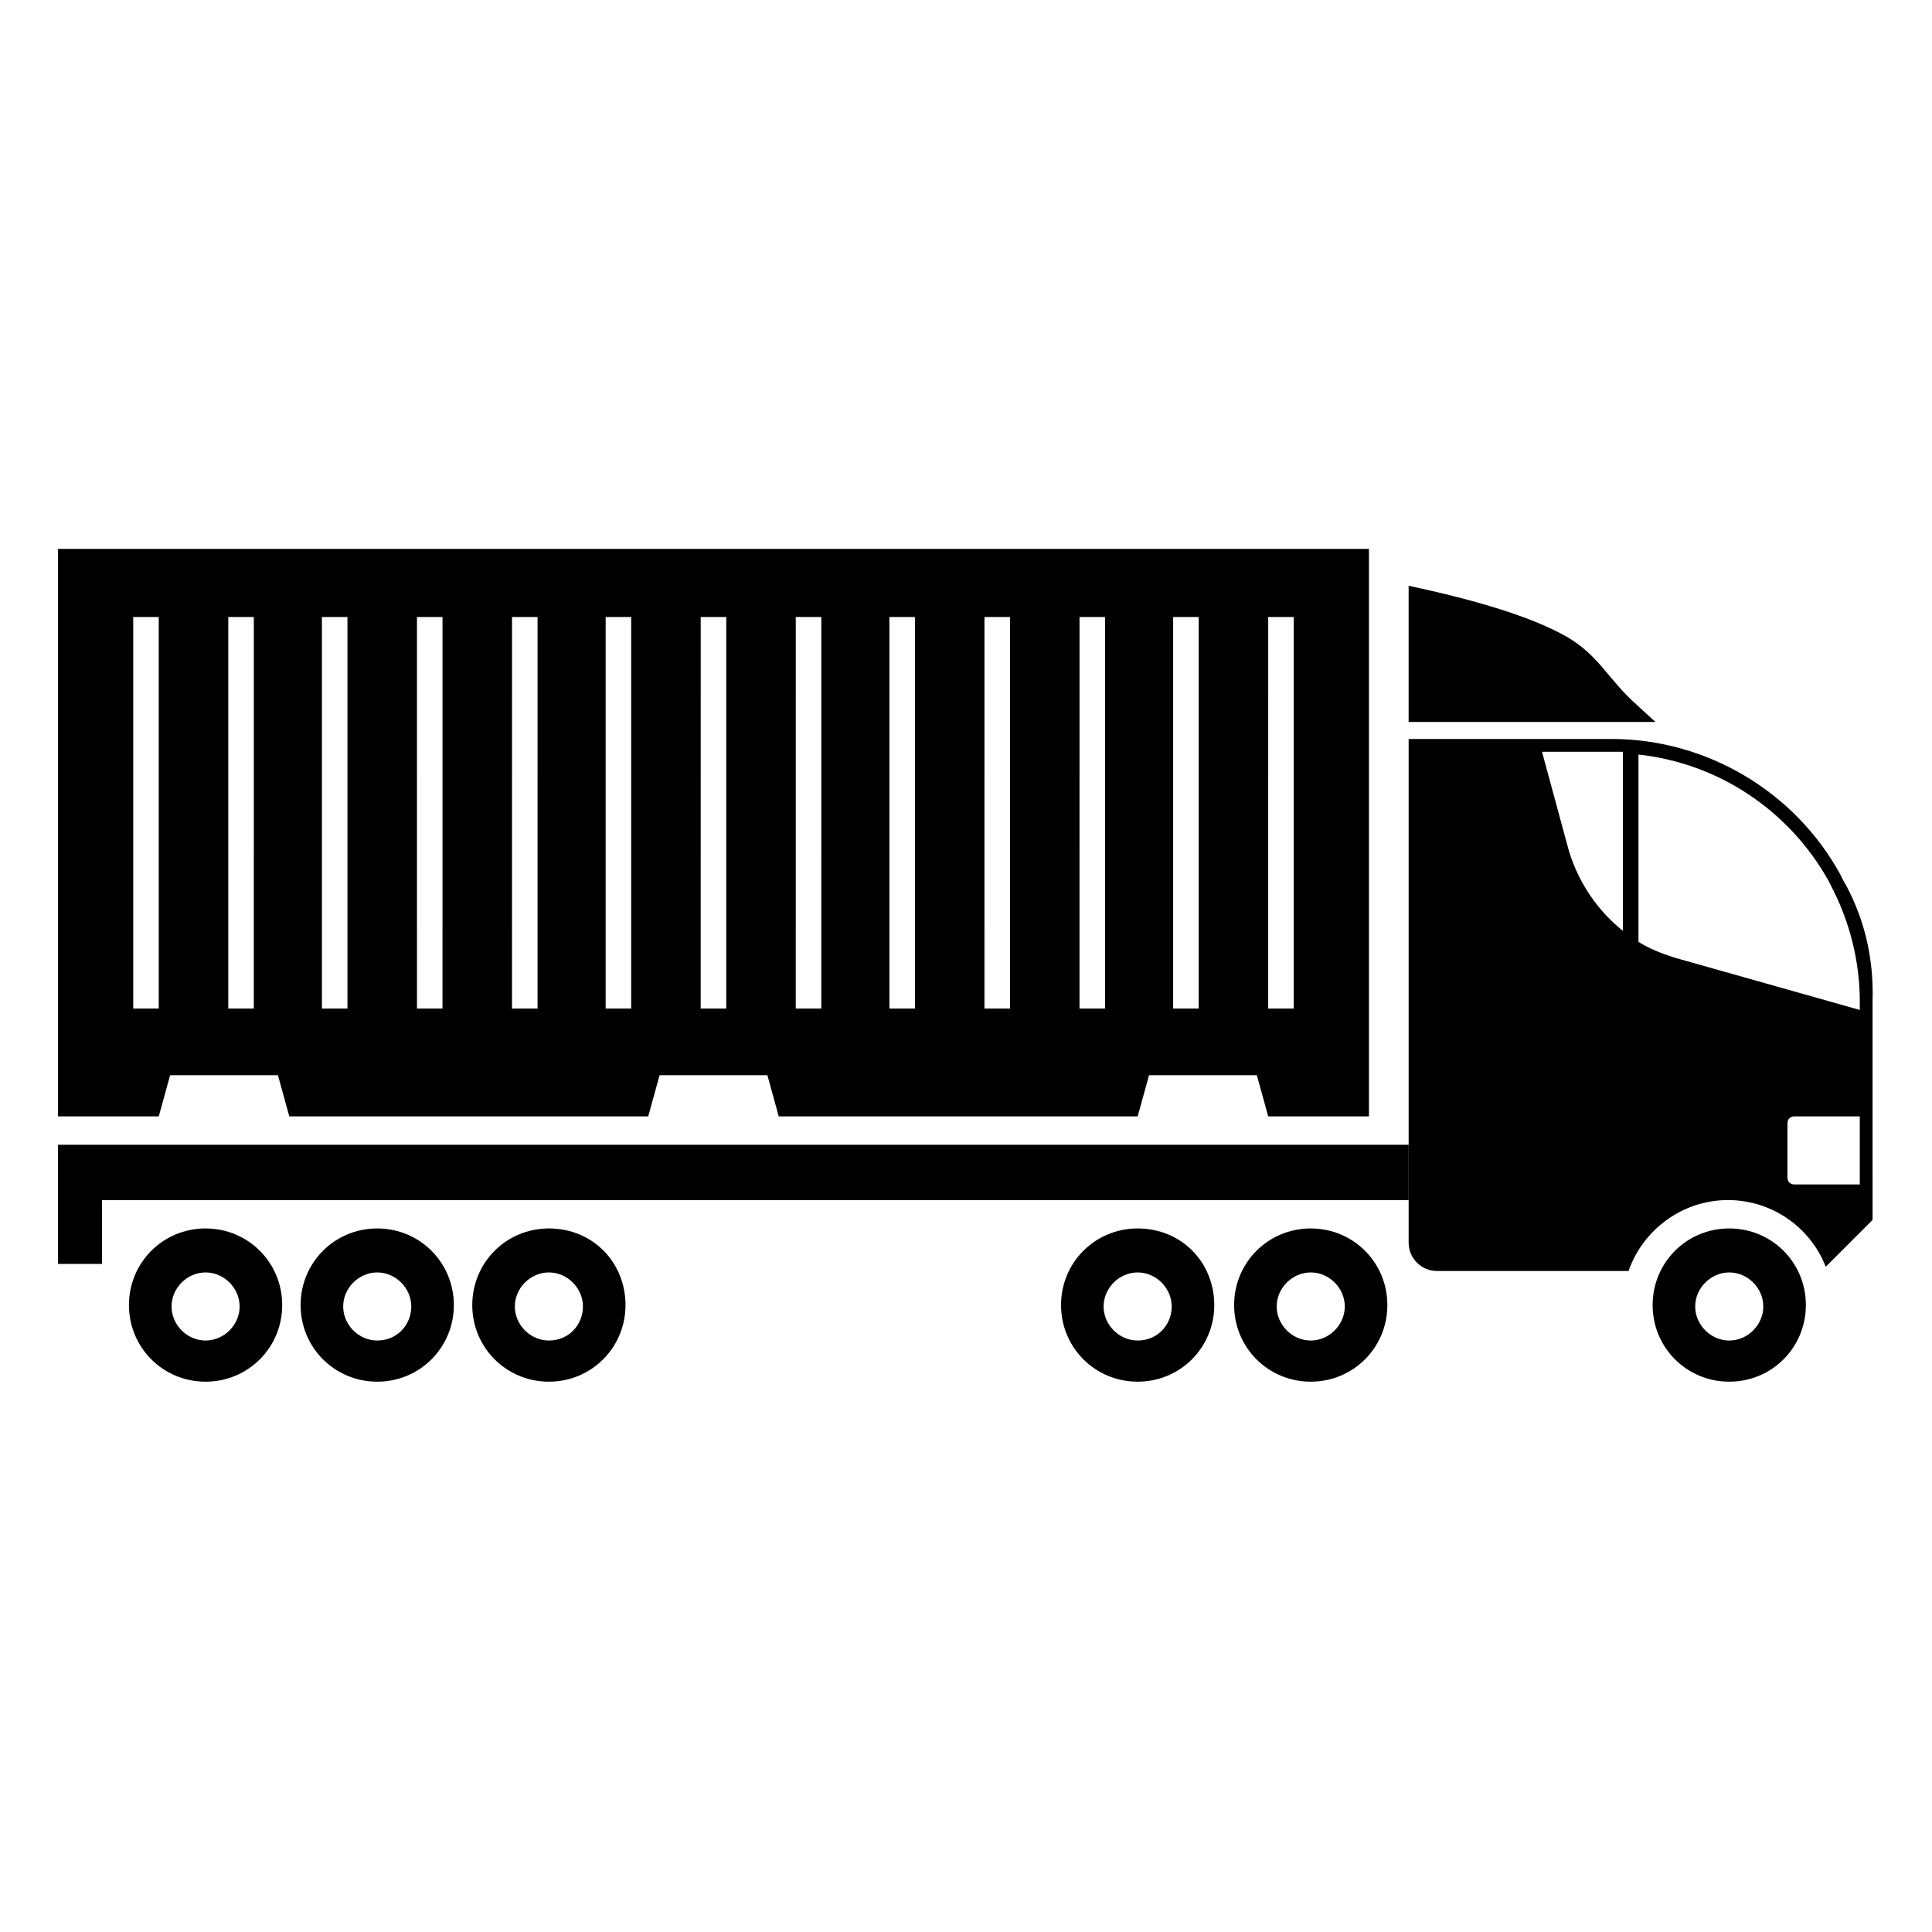
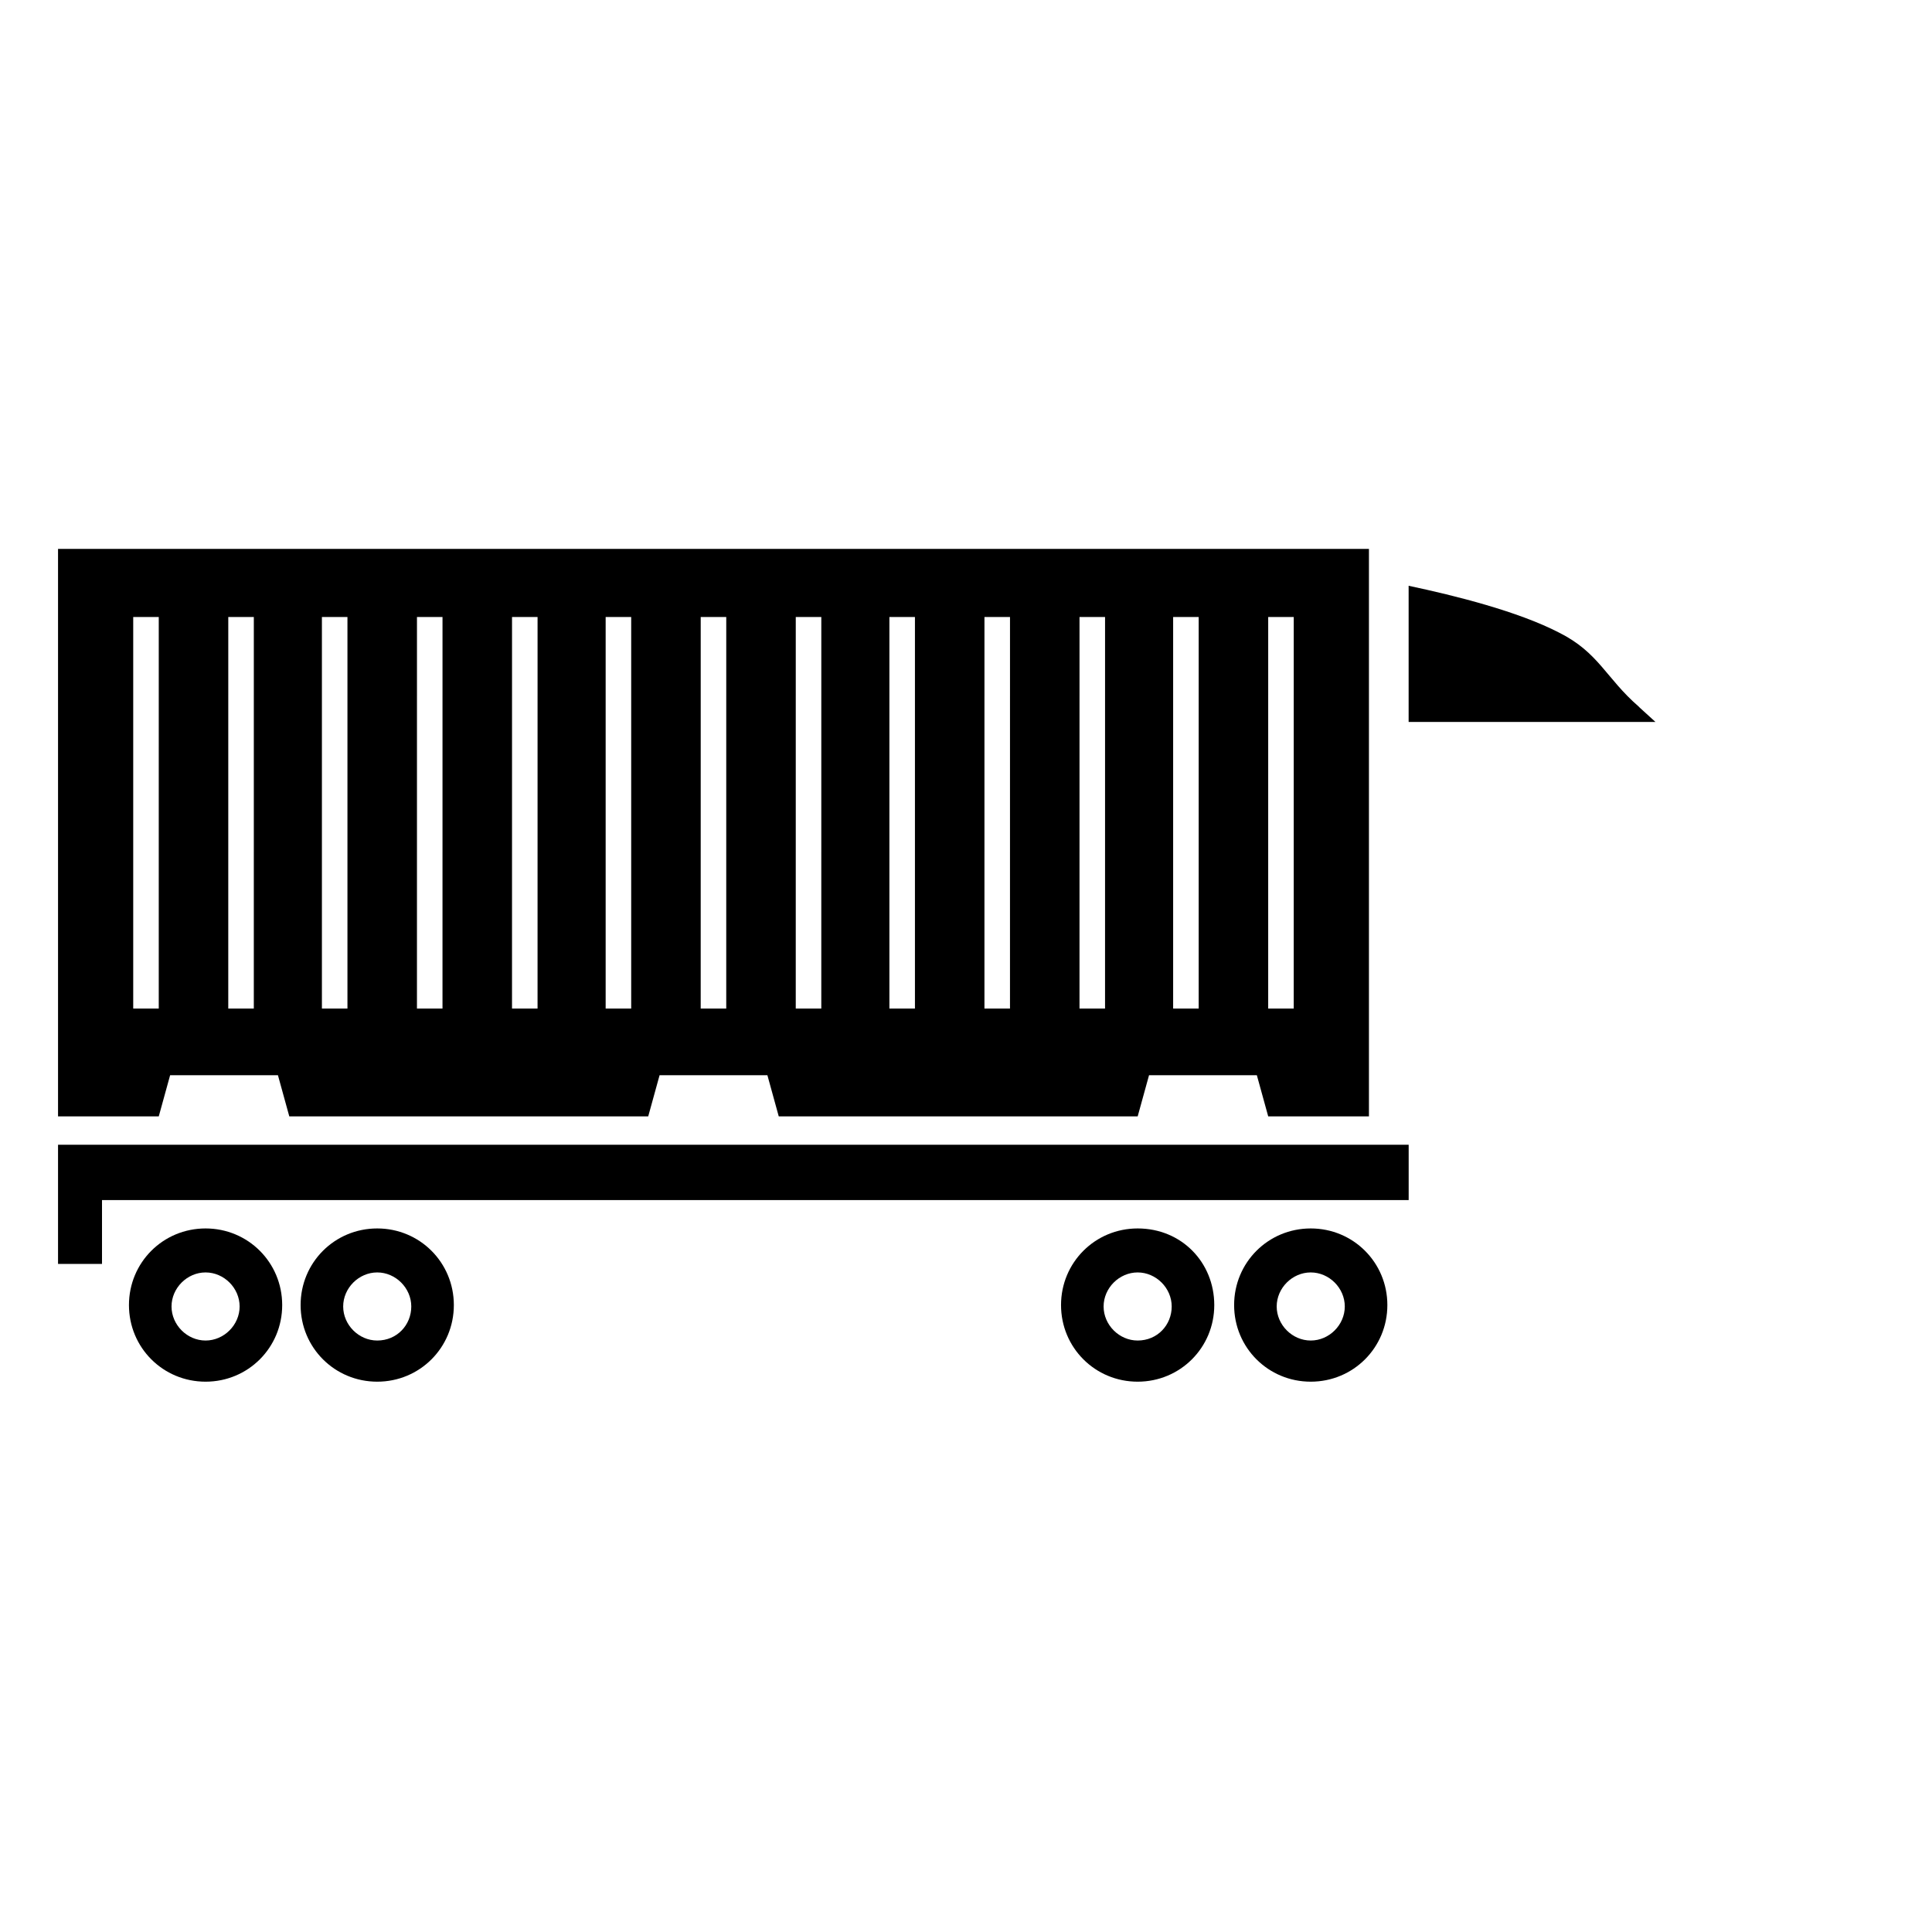
<svg xmlns="http://www.w3.org/2000/svg" fill="#000000" width="800px" height="800px" version="1.1" viewBox="144 144 512 512">
  <g>
    <path d="m582.72 335.33h-65.418v-36.469 0.375c12.406 2.633 28.949 6.769 39.855 12.406 10.527 5.266 12.406 12.031 21.055 19.551l0.375 0.375z" />
    <path d="m445.49 469.55c-11.281 0-20.305 9.023-20.305 20.305s9.023 20.305 20.305 20.305 20.305-9.023 20.305-20.305c-0.004-11.281-8.648-20.305-20.305-20.305zm0 29.703c-4.887 0-9.023-4.137-9.023-9.023s4.137-9.023 9.023-9.023c4.887 0 9.023 4.137 9.023 9.023s-3.762 9.023-9.023 9.023z" />
    <path d="m491.36 469.55c-11.281 0-20.305 9.023-20.305 20.305s9.023 20.305 20.305 20.305 20.305-9.023 20.305-20.305-9.023-20.305-20.305-20.305zm0 29.703c-4.887 0-9.023-4.137-9.023-9.023s4.137-9.023 9.023-9.023 9.023 4.137 9.023 9.023-4.133 9.023-9.023 9.023z" />
    <path d="m198.48 469.55c-11.281 0-20.305 9.023-20.305 20.305s9.023 20.305 20.305 20.305 20.305-9.023 20.305-20.305c-0.004-11.281-9.027-20.305-20.305-20.305zm0 29.703c-4.887 0-9.023-4.137-9.023-9.023s4.137-9.023 9.023-9.023c4.887 0 9.023 4.137 9.023 9.023s-4.137 9.023-9.023 9.023z" />
    <path d="m243.97 469.55c-11.281 0-20.305 9.023-20.305 20.305s9.023 20.305 20.305 20.305 20.305-9.023 20.305-20.305c-0.004-11.281-9.027-20.305-20.305-20.305zm0 29.703c-4.887 0-9.023-4.137-9.023-9.023s4.137-9.023 9.023-9.023 9.023 4.137 9.023 9.023-3.762 9.023-9.023 9.023z" />
-     <path d="m289.46 469.55c-11.281 0-20.305 9.023-20.305 20.305s9.023 20.305 20.305 20.305 20.305-9.023 20.305-20.305-8.648-20.305-20.305-20.305zm0 29.703c-4.887 0-9.023-4.137-9.023-9.023s4.137-9.023 9.023-9.023c4.887 0 9.023 4.137 9.023 9.023s-3.758 9.023-9.023 9.023z" />
-     <path d="m632.35 377.06-0.754-1.504c-12.031-21.809-35.344-35.719-60.531-35.719l-53.762 0.004v133.47c0 4.137 3.383 7.519 7.519 7.519h50.758c3.762-10.902 14.289-18.801 26.32-18.801 11.656 0 21.809 7.144 25.941 17.672l12.406-12.406-0.004-57.902c0.379-11.656-2.254-22.559-7.894-32.336zm-57.898 13.914c-6.769-5.266-12.031-12.785-14.664-21.43l-7.144-26.32h18.422 3.008v47.75zm62.41 66.922h-17.297c-1.129 0-1.879-0.754-1.879-1.879v-14.289c0-1.129 0.754-1.879 1.879-1.879h17.297zm0-46.246-49.254-13.91c-3.383-1.129-6.391-2.258-9.398-4.137v-49.629c21.055 2.258 39.855 14.664 50.383 33.461l0.754 1.504c4.887 9.398 7.519 19.926 7.519 30.453z" />
-     <path d="m602.27 469.55c-11.281 0-20.305 9.023-20.305 20.305s9.023 20.305 20.305 20.305 20.305-9.023 20.305-20.305-9.023-20.305-20.305-20.305zm0 29.703c-4.887 0-9.023-4.137-9.023-9.023s4.137-9.023 9.023-9.023c4.887 0 9.023 4.137 9.023 9.023s-4.137 9.023-9.023 9.023z" />
    <path d="m159.38 447.37v31.582h11.652v-16.918h346.28v-14.664z" />
    <path d="m159.38 289.46v150.39h26.695l3.008-10.902h28.574l3.008 10.902h95.121l3.008-10.902h28.574l3.008 10.902h95.121l3.008-10.902h28.574l3.008 10.902h26.695v-150.39zm26.691 121.82h-6.766v-103.77h6.769zm25.191 0h-6.769l0.004-103.77h6.769zm24.816 0h-6.769v-103.77h6.769zm25.188 0h-6.769l0.004-103.77h6.769zm25.191 0h-6.769l0.004-103.77h6.769zm24.816 0h-6.769v-103.77h6.769zm25.188 0h-6.769l0.004-103.77h6.769zm25.191 0h-6.769l0.004-103.77h6.769zm24.816 0h-6.769v-103.77h6.769zm25.188 0h-6.769l0.004-103.77h6.769zm25.191 0h-6.769l0.004-103.77h6.769zm24.816 0h-6.769v-103.77h6.769zm25.188 0h-6.769l0.004-103.77h6.769z" />
  </g>
</svg>